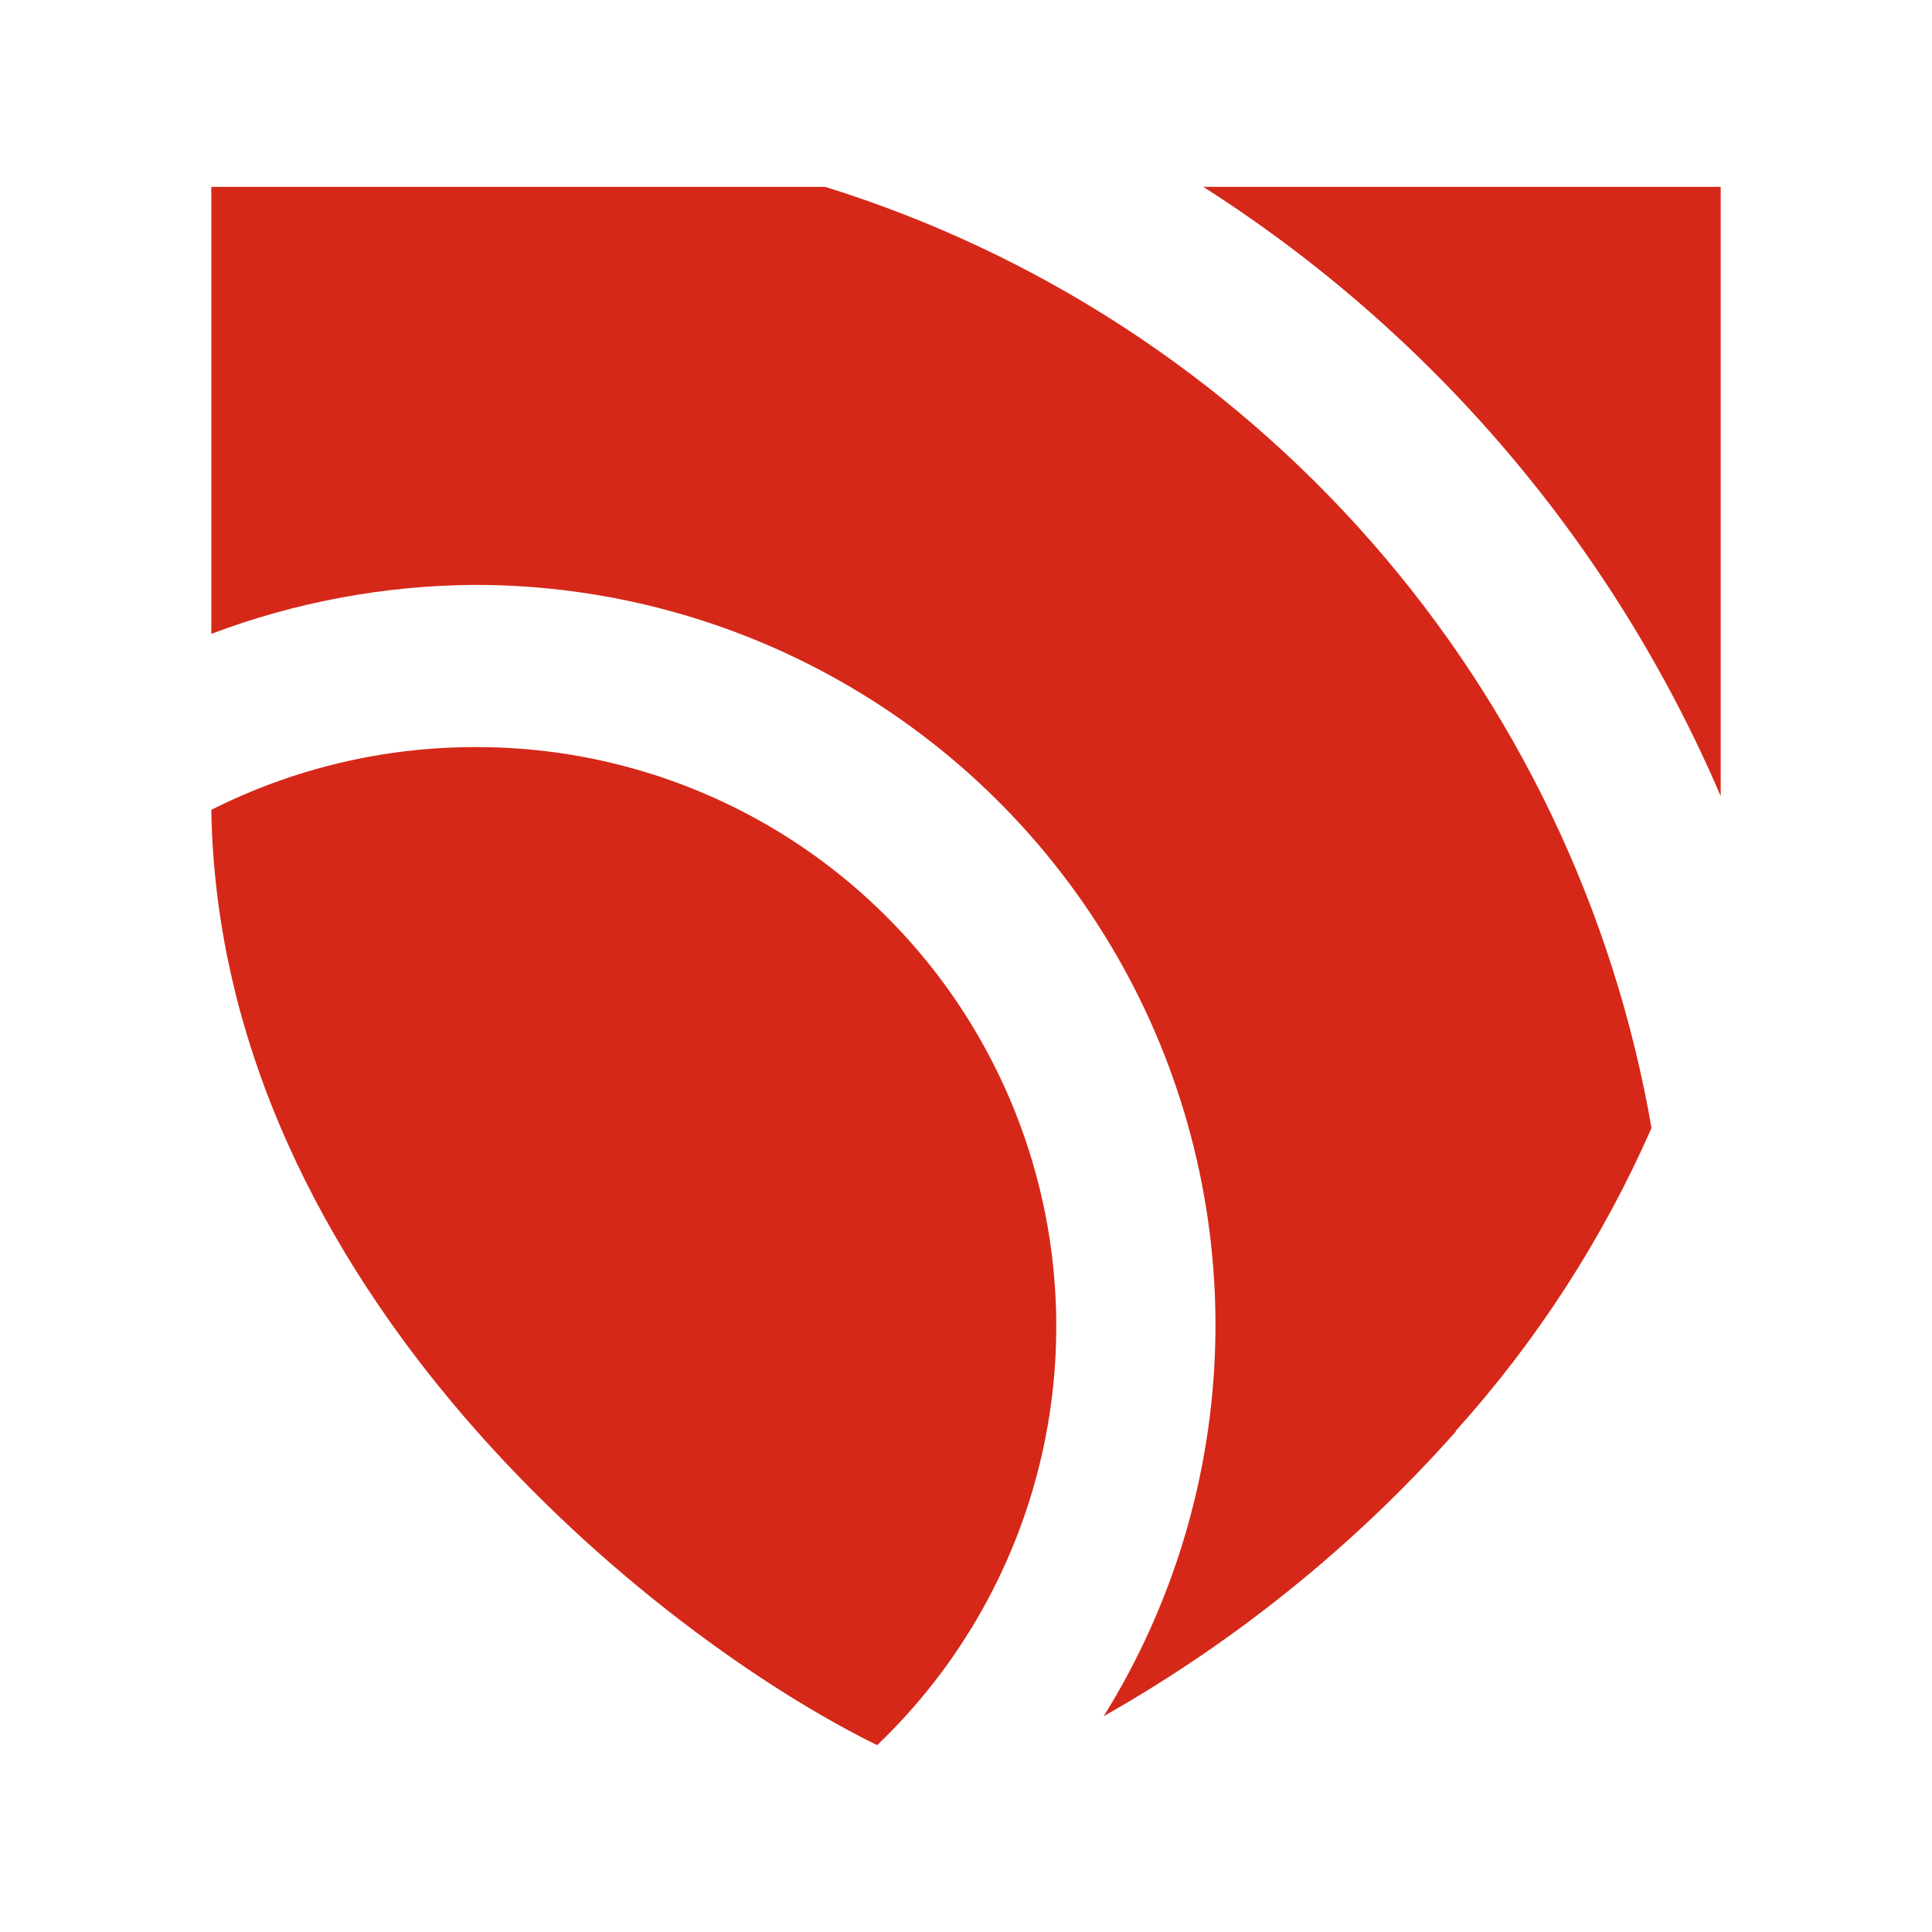
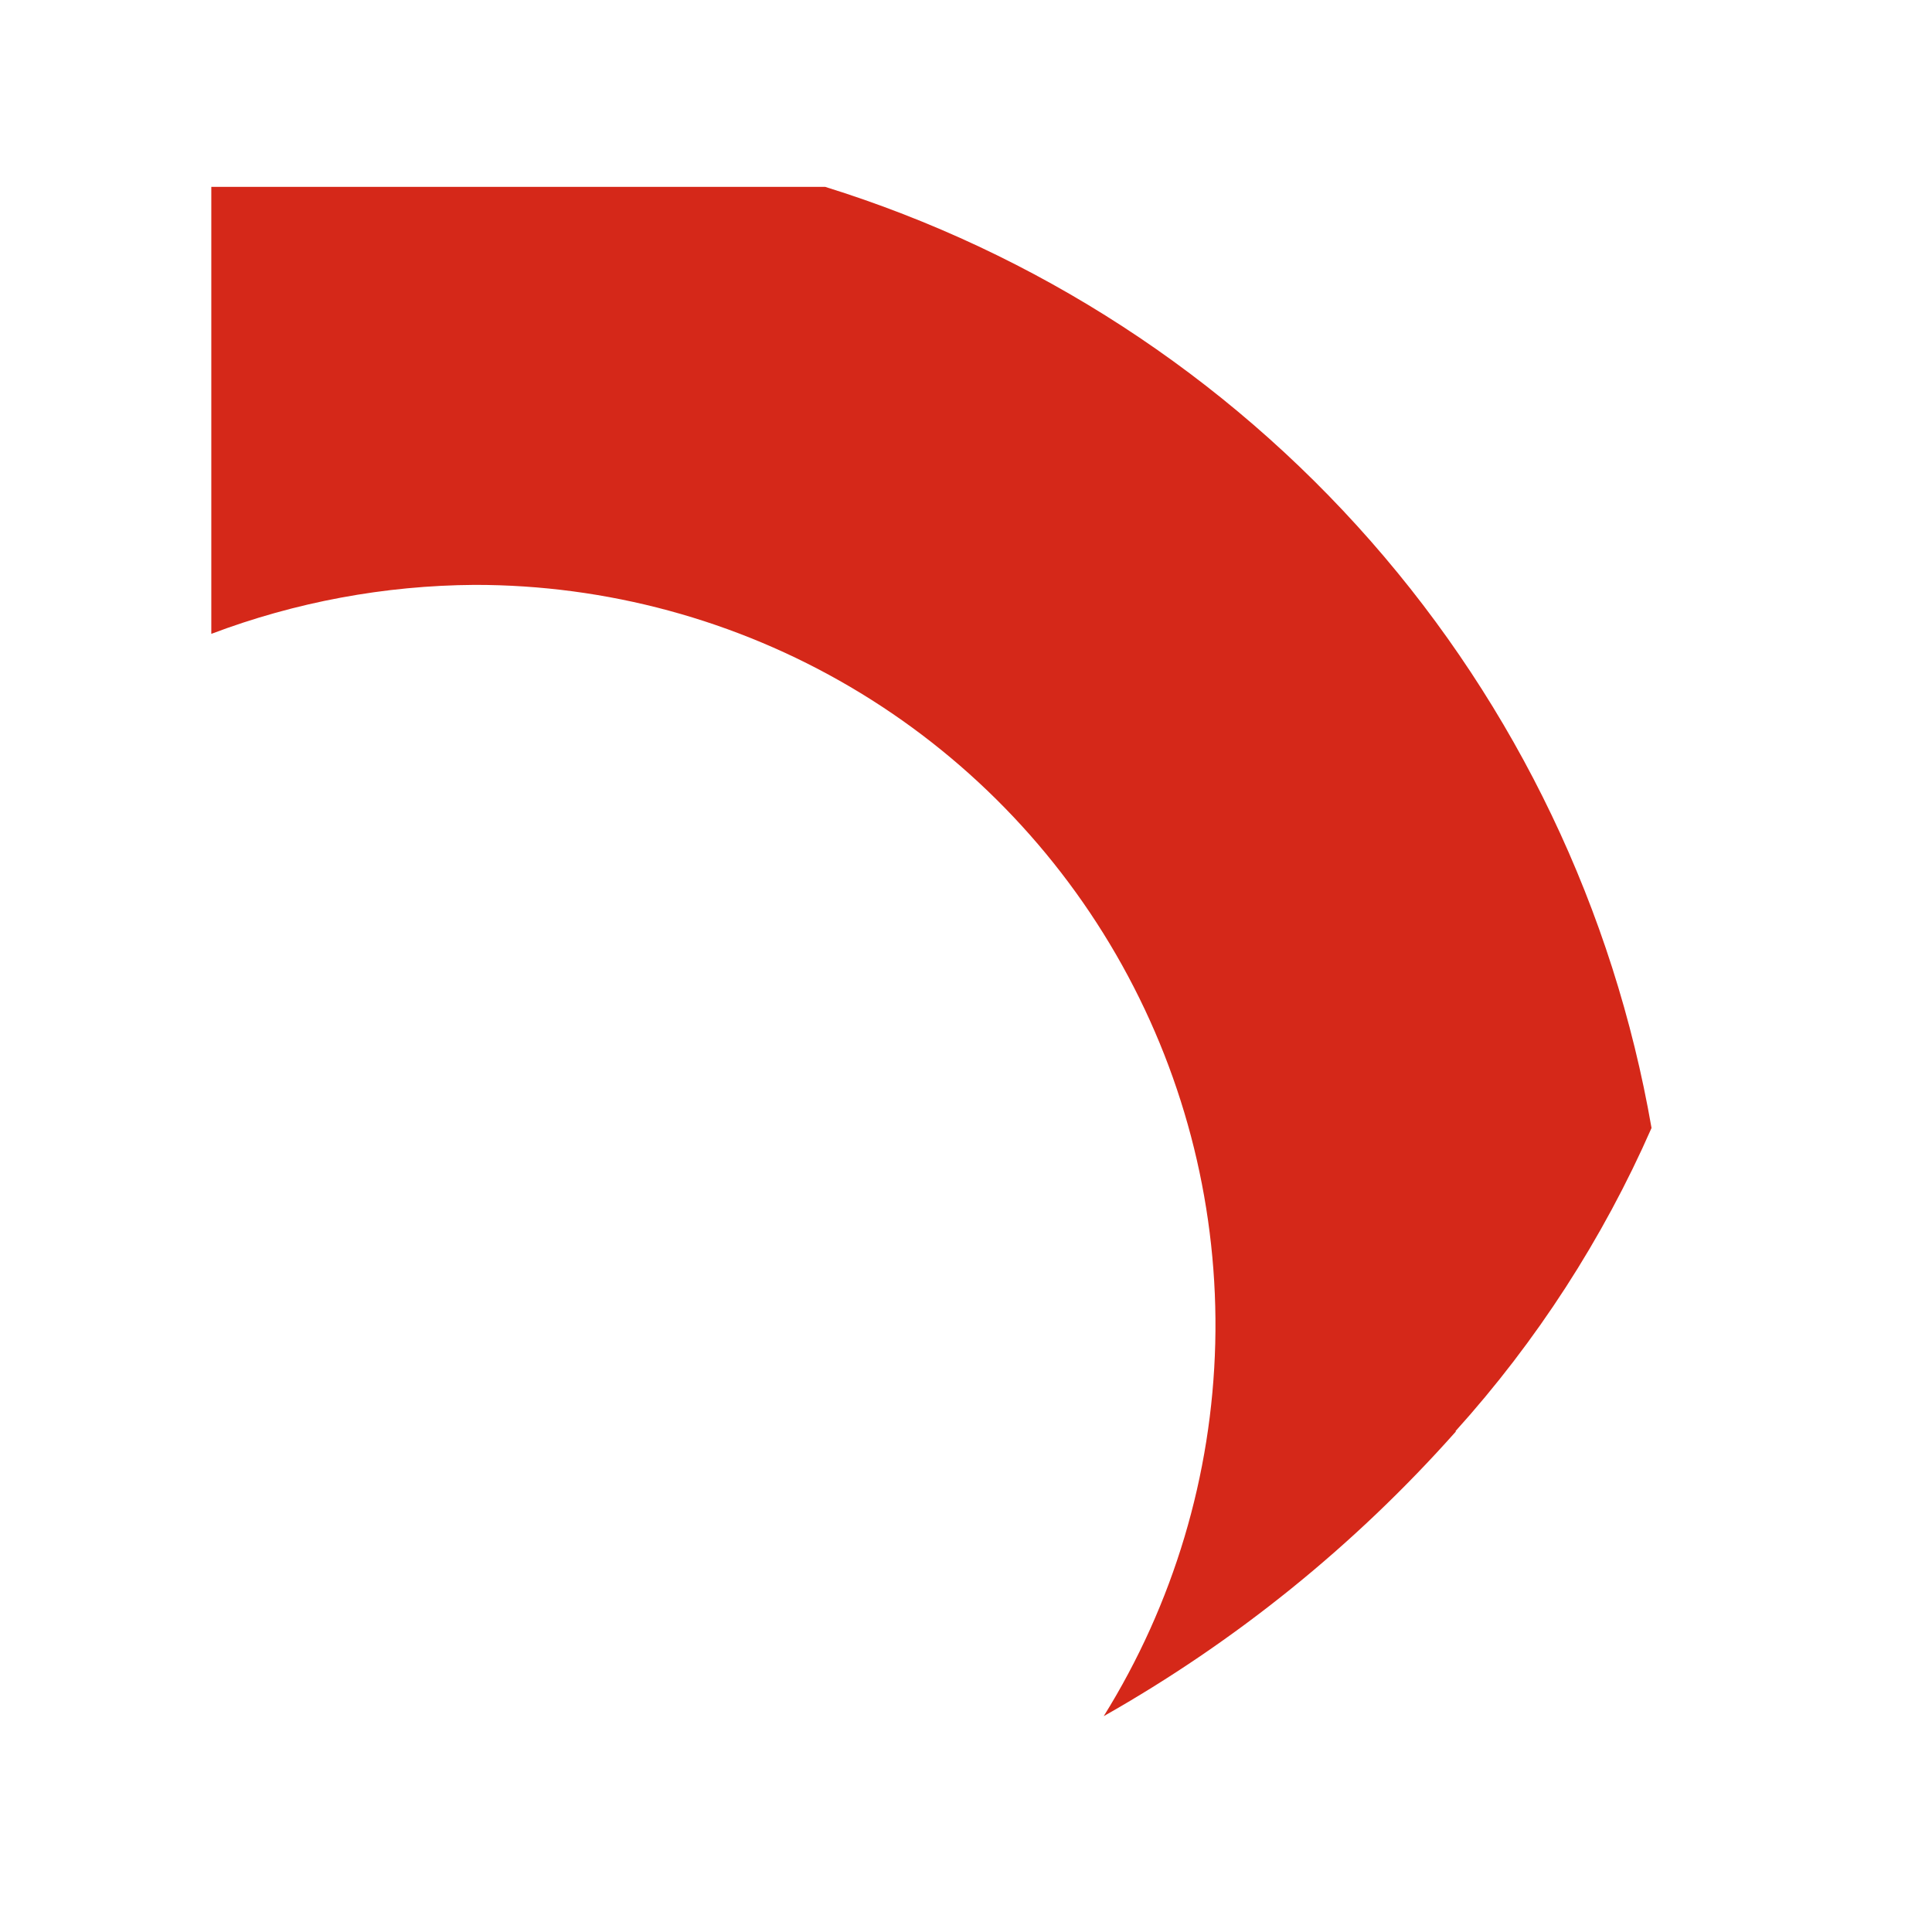
<svg xmlns="http://www.w3.org/2000/svg" width="512" height="512" viewBox="0 0 512 512" fill="none">
-   <path d="M125.771 197.988C101.535 198.006 77.64 203.7 56 214.615C58.035 341.599 173.653 433.68 232.462 462.48C254.67 441.262 270.002 413.871 276.476 383.848C282.95 353.824 280.269 322.549 268.779 294.065C257.29 265.582 237.52 241.2 212.025 224.072C186.531 206.944 156.484 197.858 125.771 197.988Z" fill="#D52819" />
-   <path d="M456.004 210.986V49.52H318.883C379.768 88.35 427.549 144.615 456.004 210.986Z" fill="#D52819" />
  <path d="M385.738 379.257C407.23 355.427 424.763 328.307 437.672 298.928C427.658 241.227 401.913 187.41 363.273 143.404C324.633 99.398 274.597 66.91 218.676 49.52H56V167.98C78.303 159.548 101.928 155.153 125.771 155.001C160.769 154.968 195.139 164.299 225.316 182.027C255.492 199.755 280.376 225.234 297.386 255.82C314.396 286.407 322.914 320.988 322.054 355.975C321.195 390.963 310.99 425.084 292.499 454.799C327.541 434.966 359.068 409.484 385.808 379.38" fill="#D52819" />
</svg>